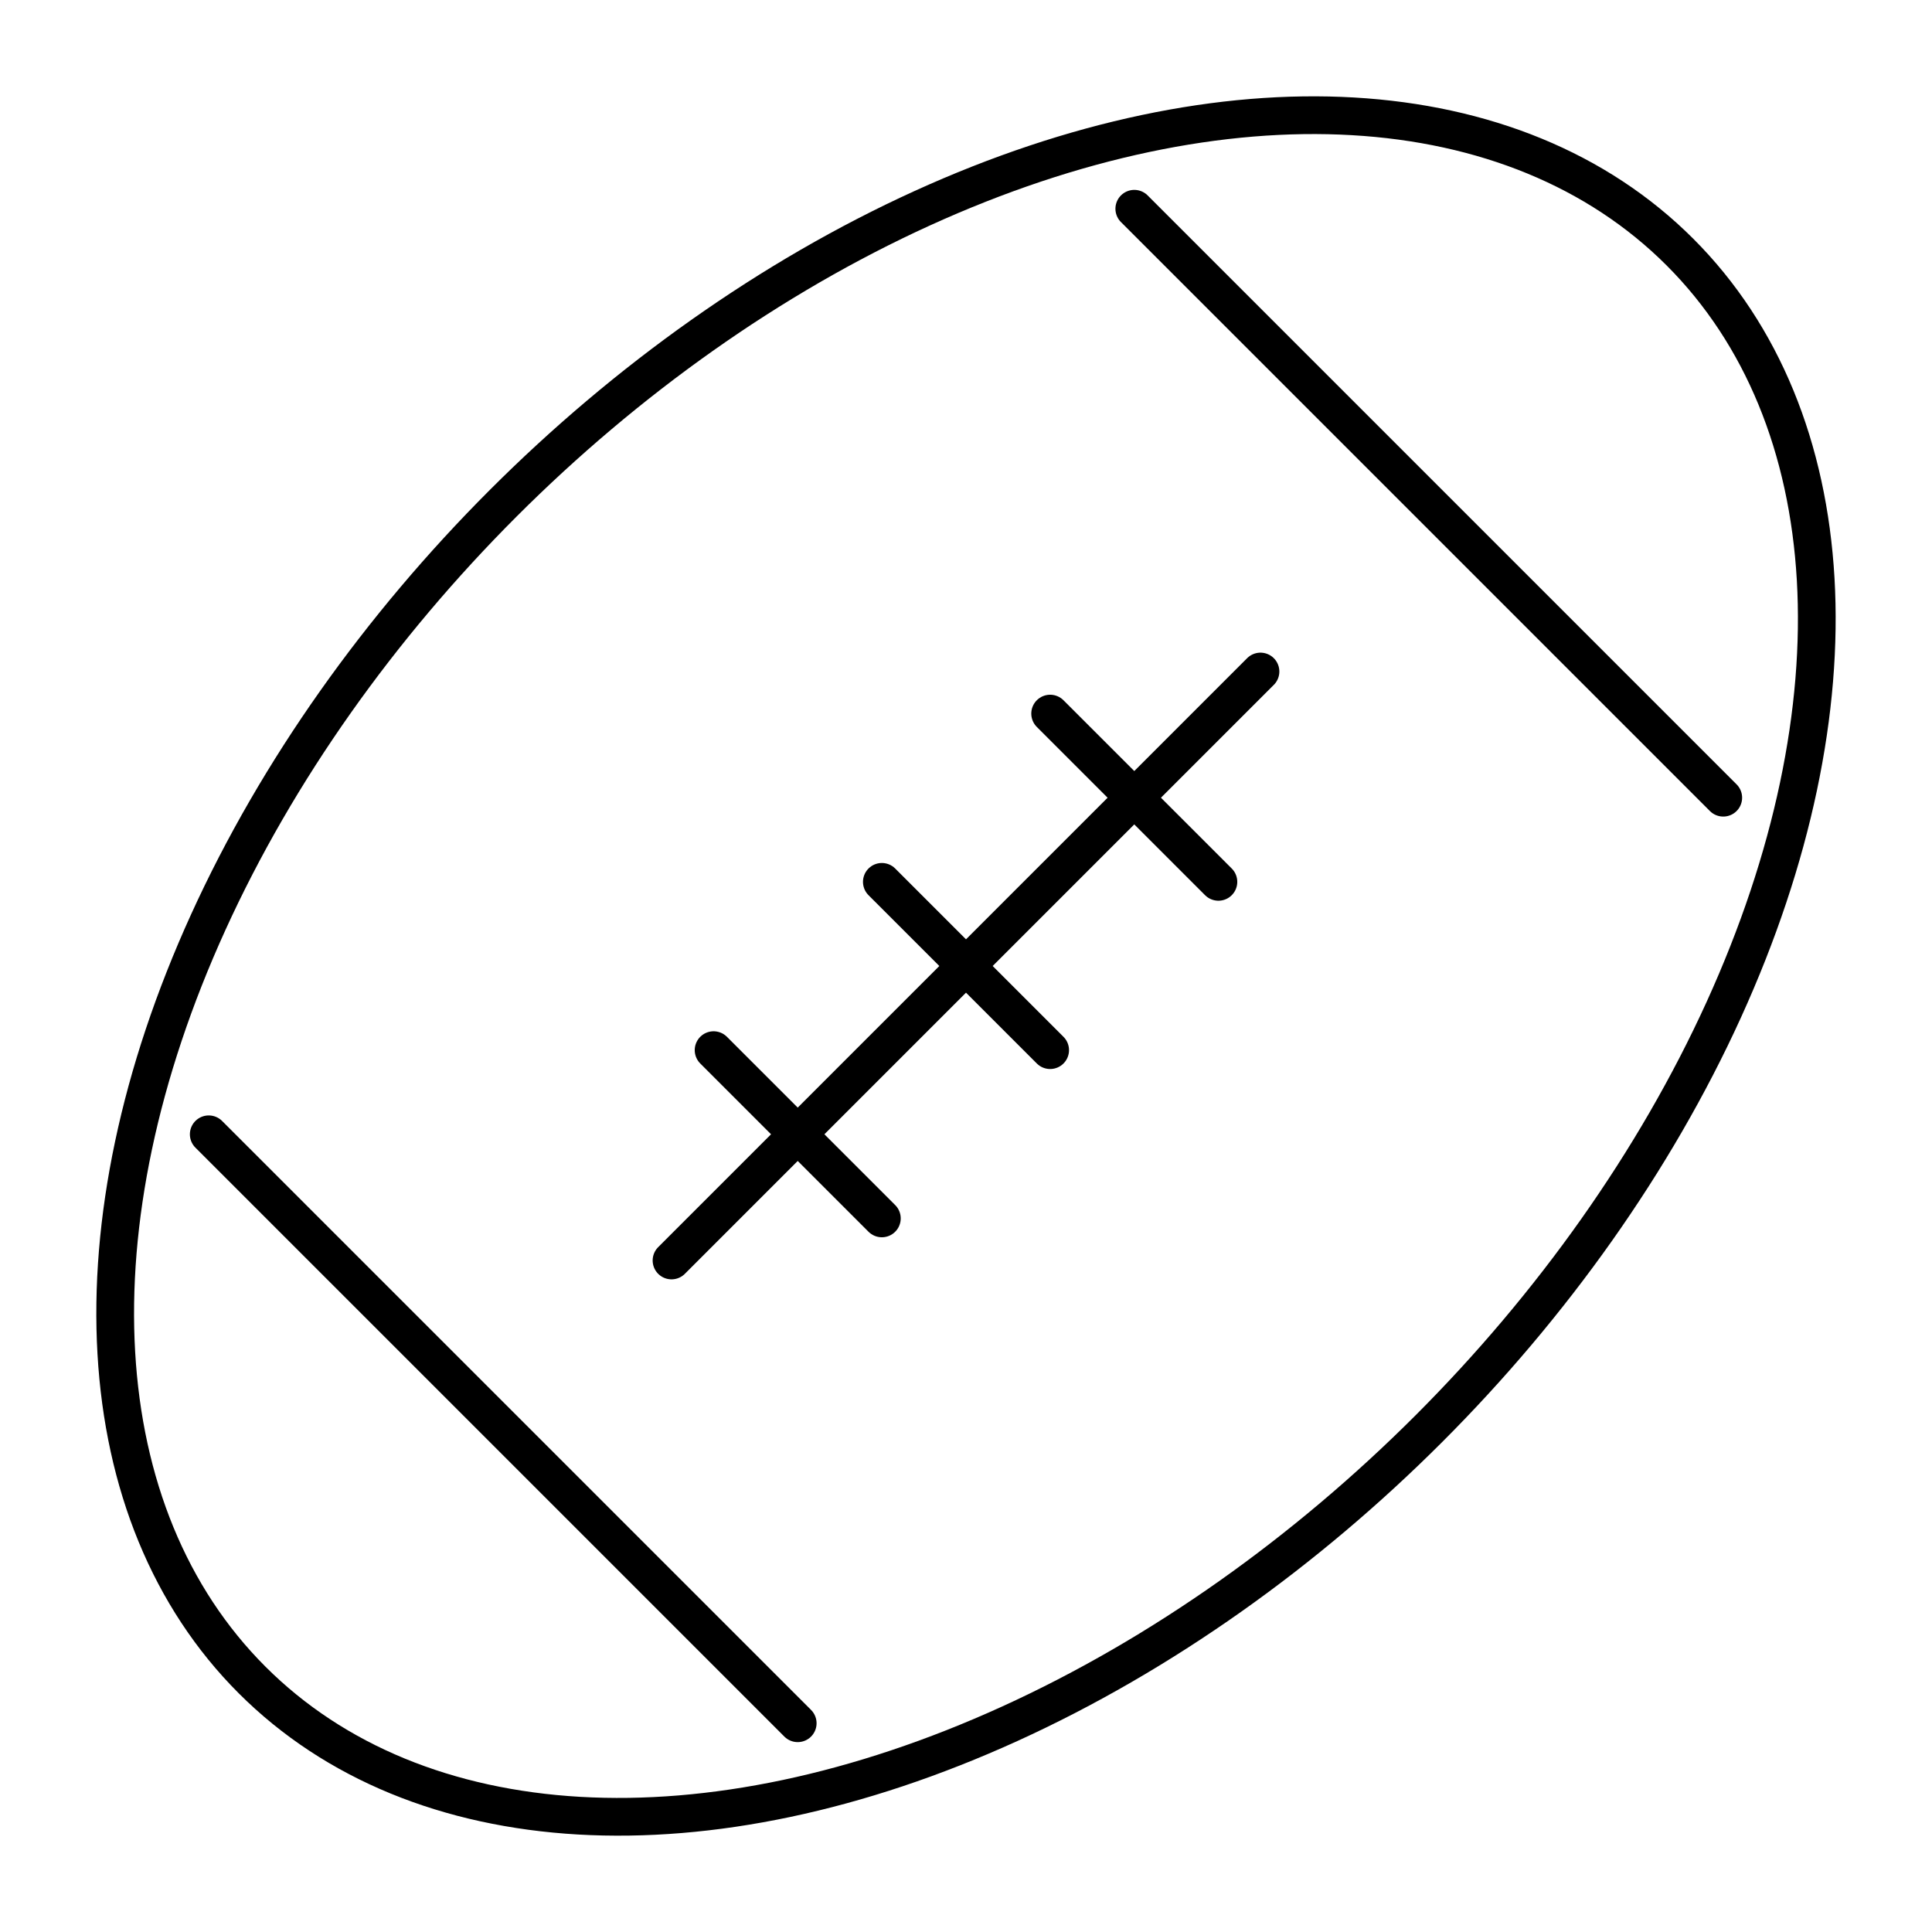
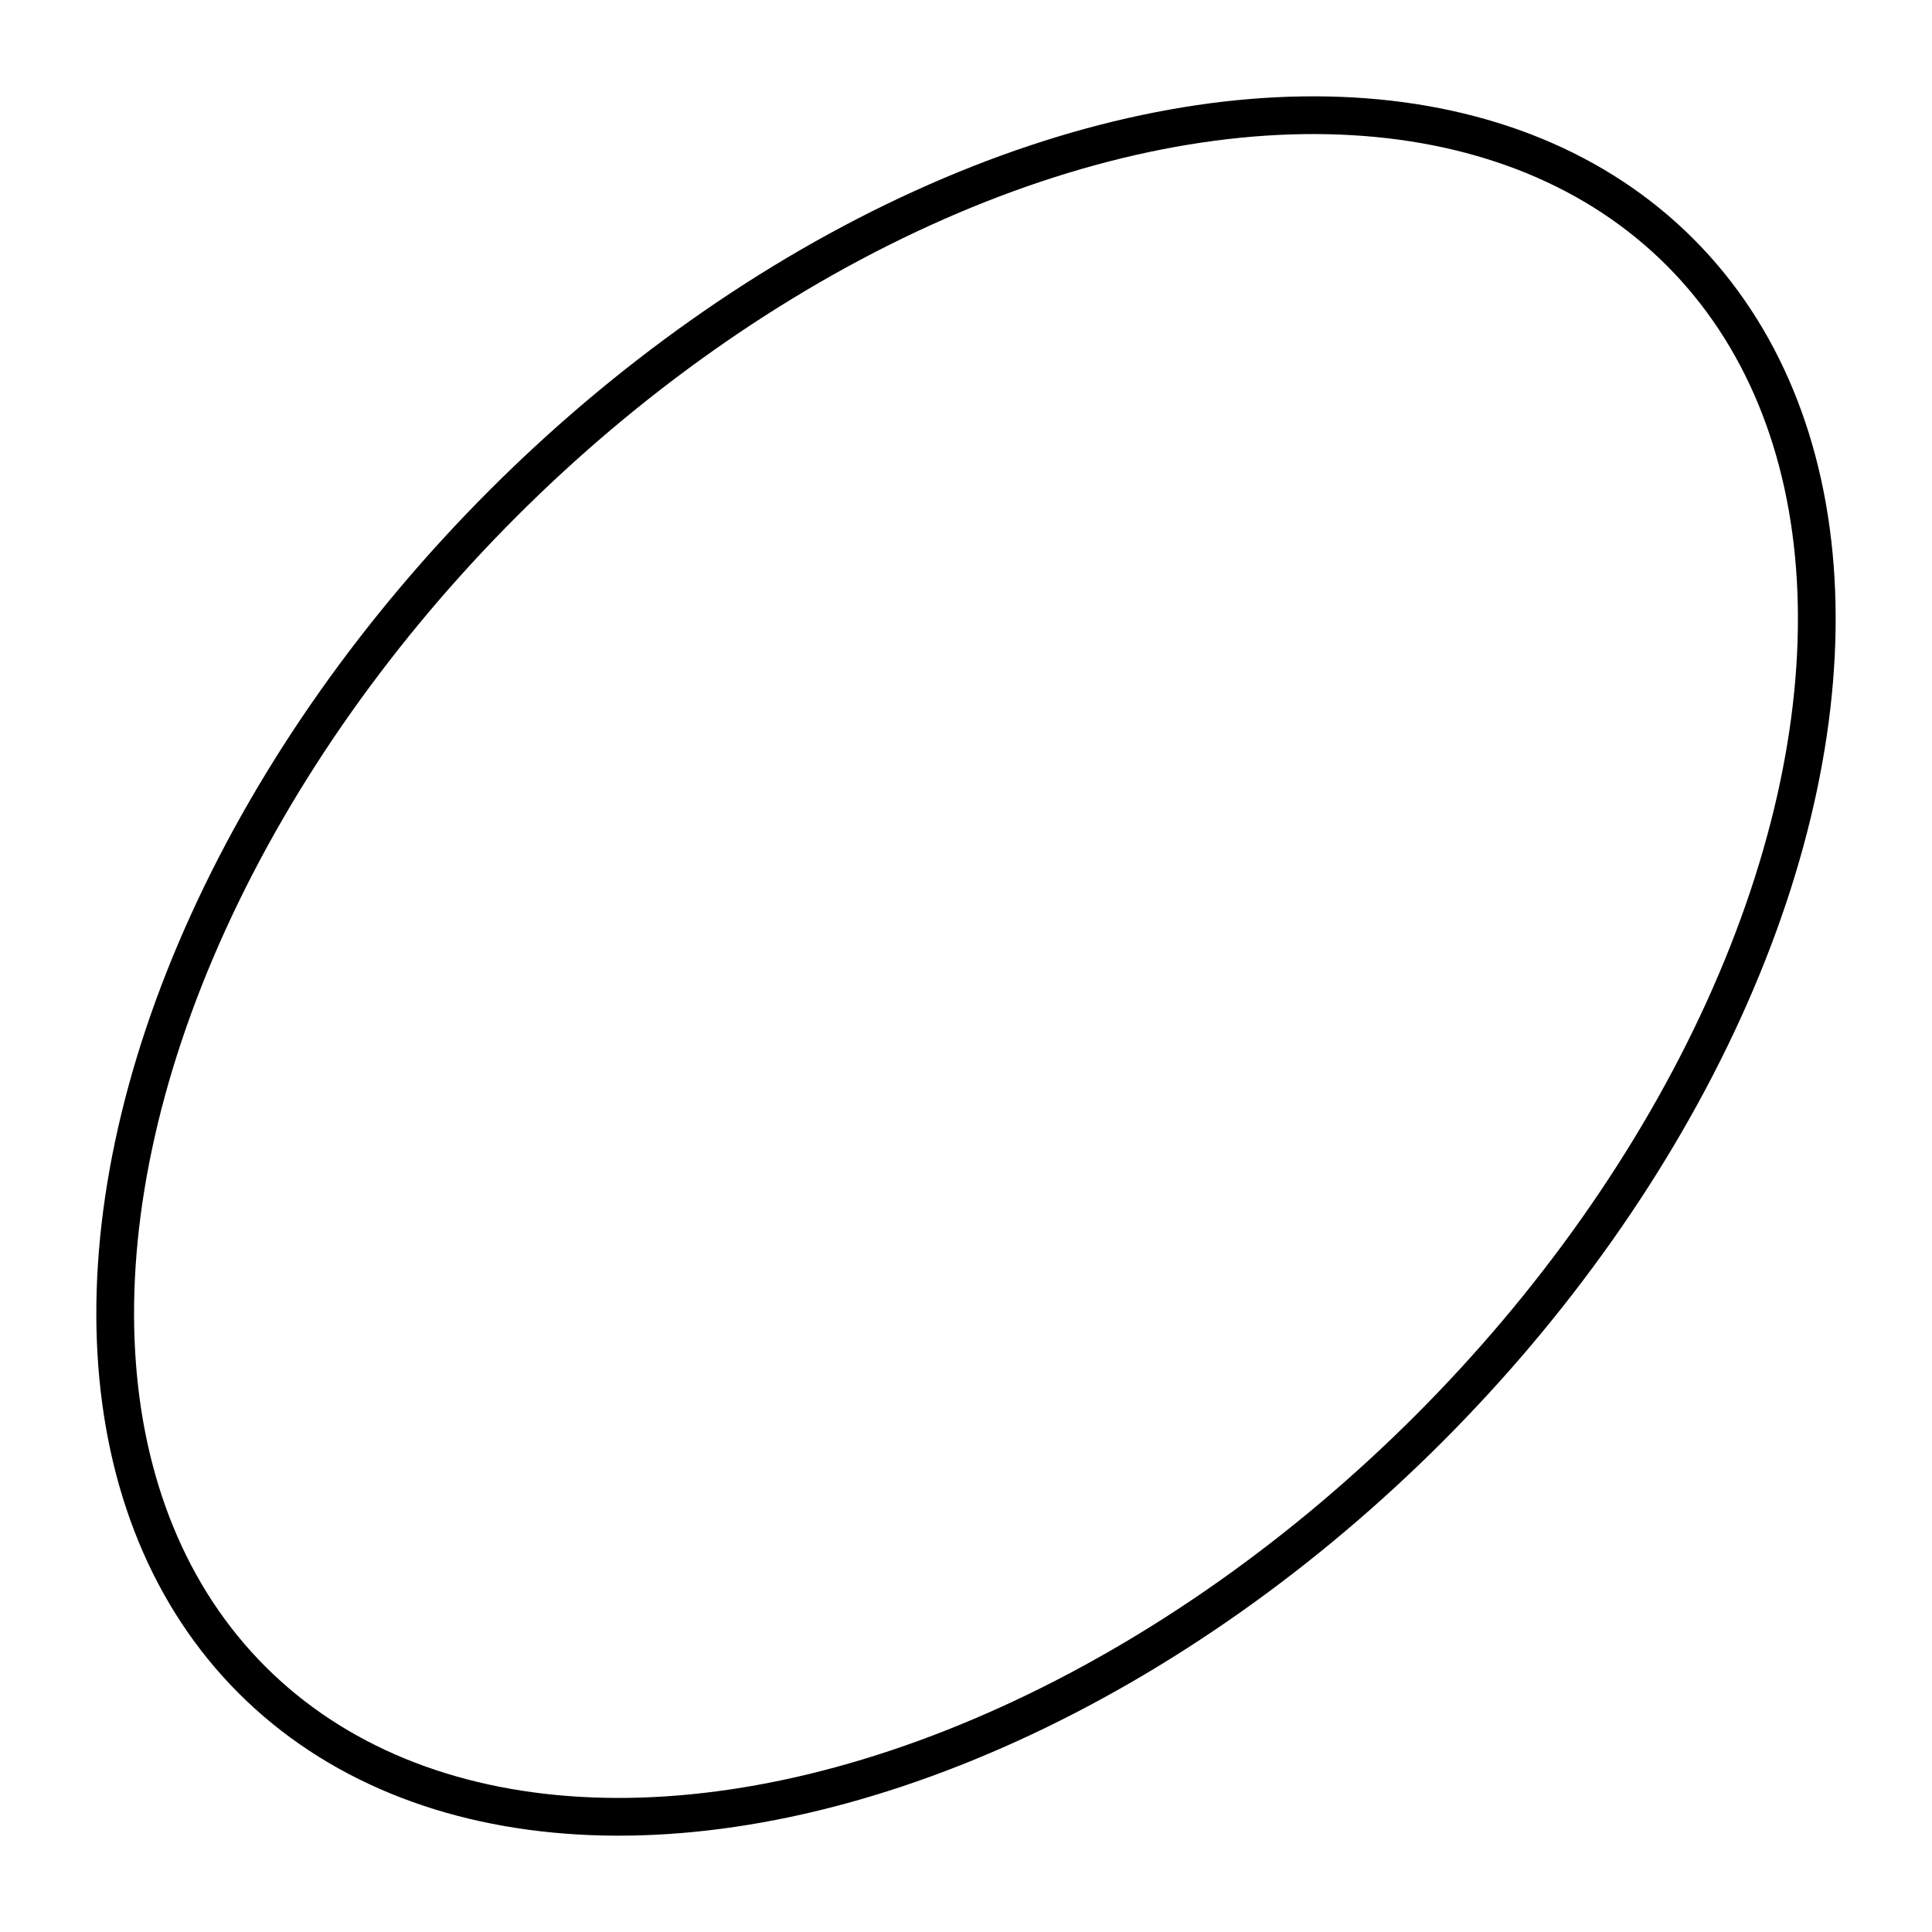
<svg xmlns="http://www.w3.org/2000/svg" class="ionicon" viewBox="0 0 512 512">
  <ellipse cx="256" cy="256" fill="none" stroke="currentColor" stroke-linecap="round" stroke-linejoin="round" stroke-width="10" rx="267.57" ry="173.44" transform="rotate(-45 256 256.002)" />
-   <path fill="none" stroke="currentColor" stroke-linecap="round" stroke-linejoin="round" stroke-width="10" d="M334.04 177.96 177.96 334.04M278.3 278.3l-44.6-44.6m89.19 0-44.59-44.59m178.38 22.29L300.6 55.32m-89.2 401.36L55.32 300.6m178.38 22.29-44.59-44.59" />
</svg>